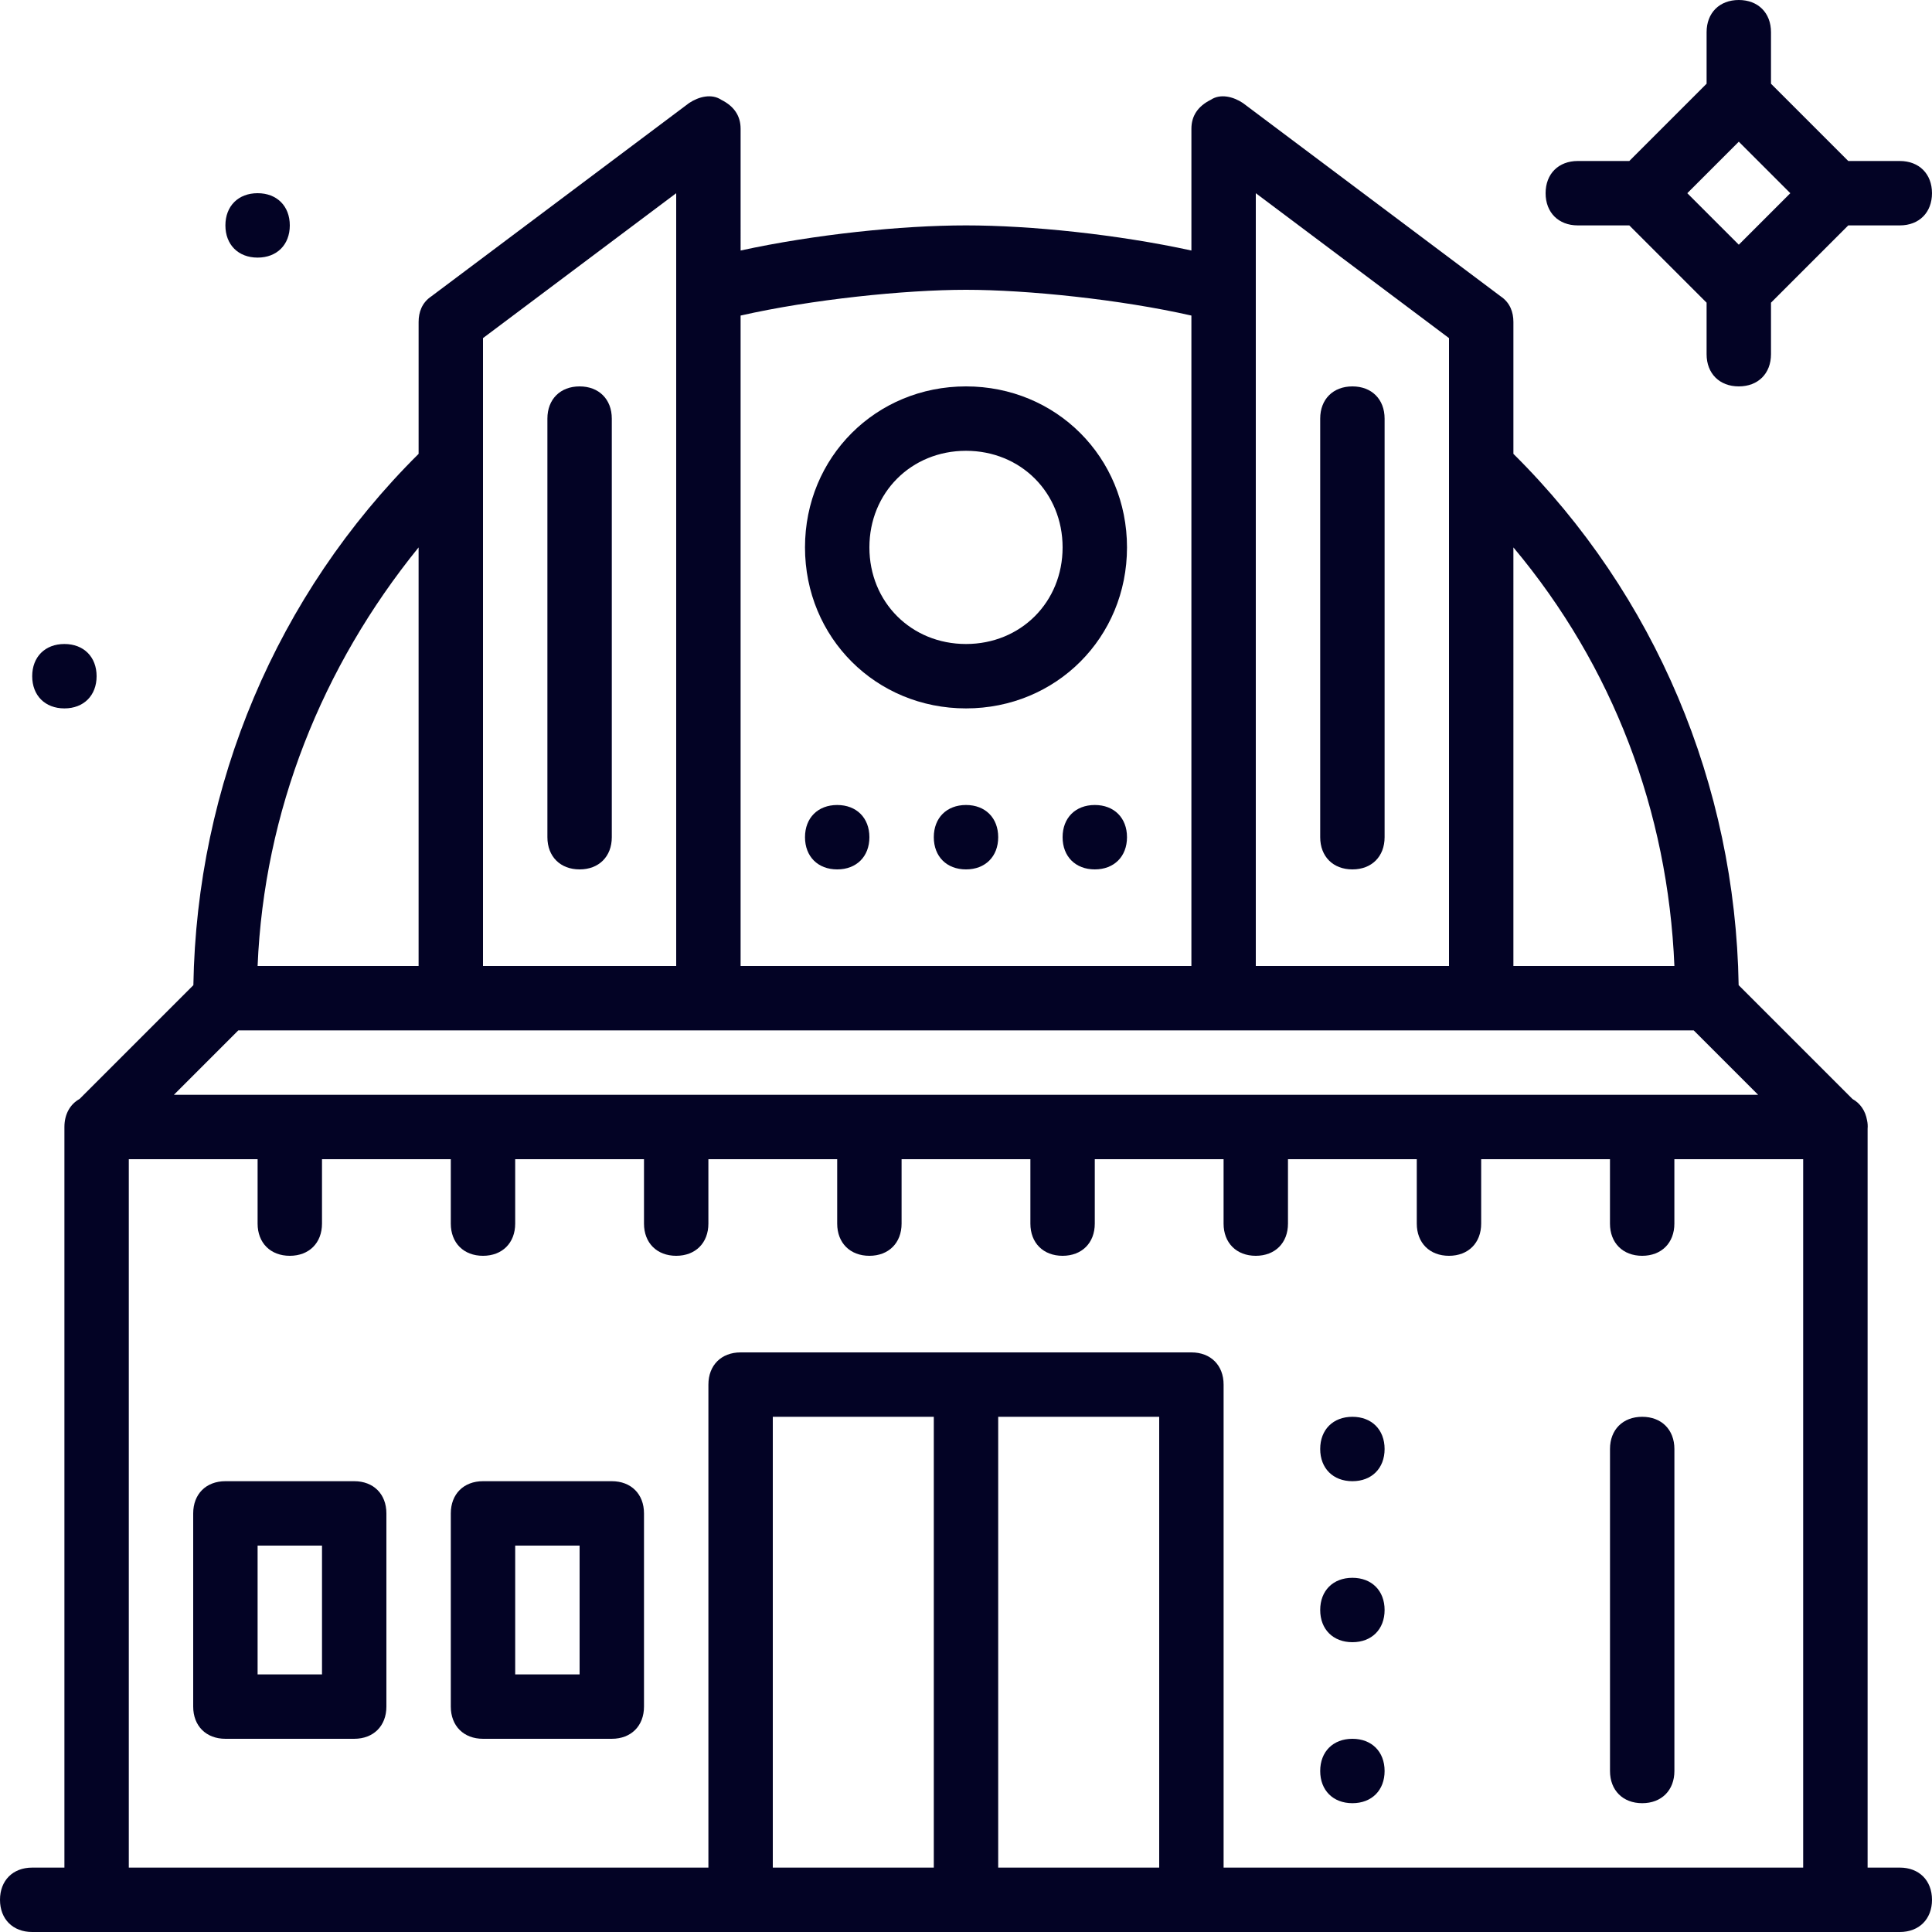
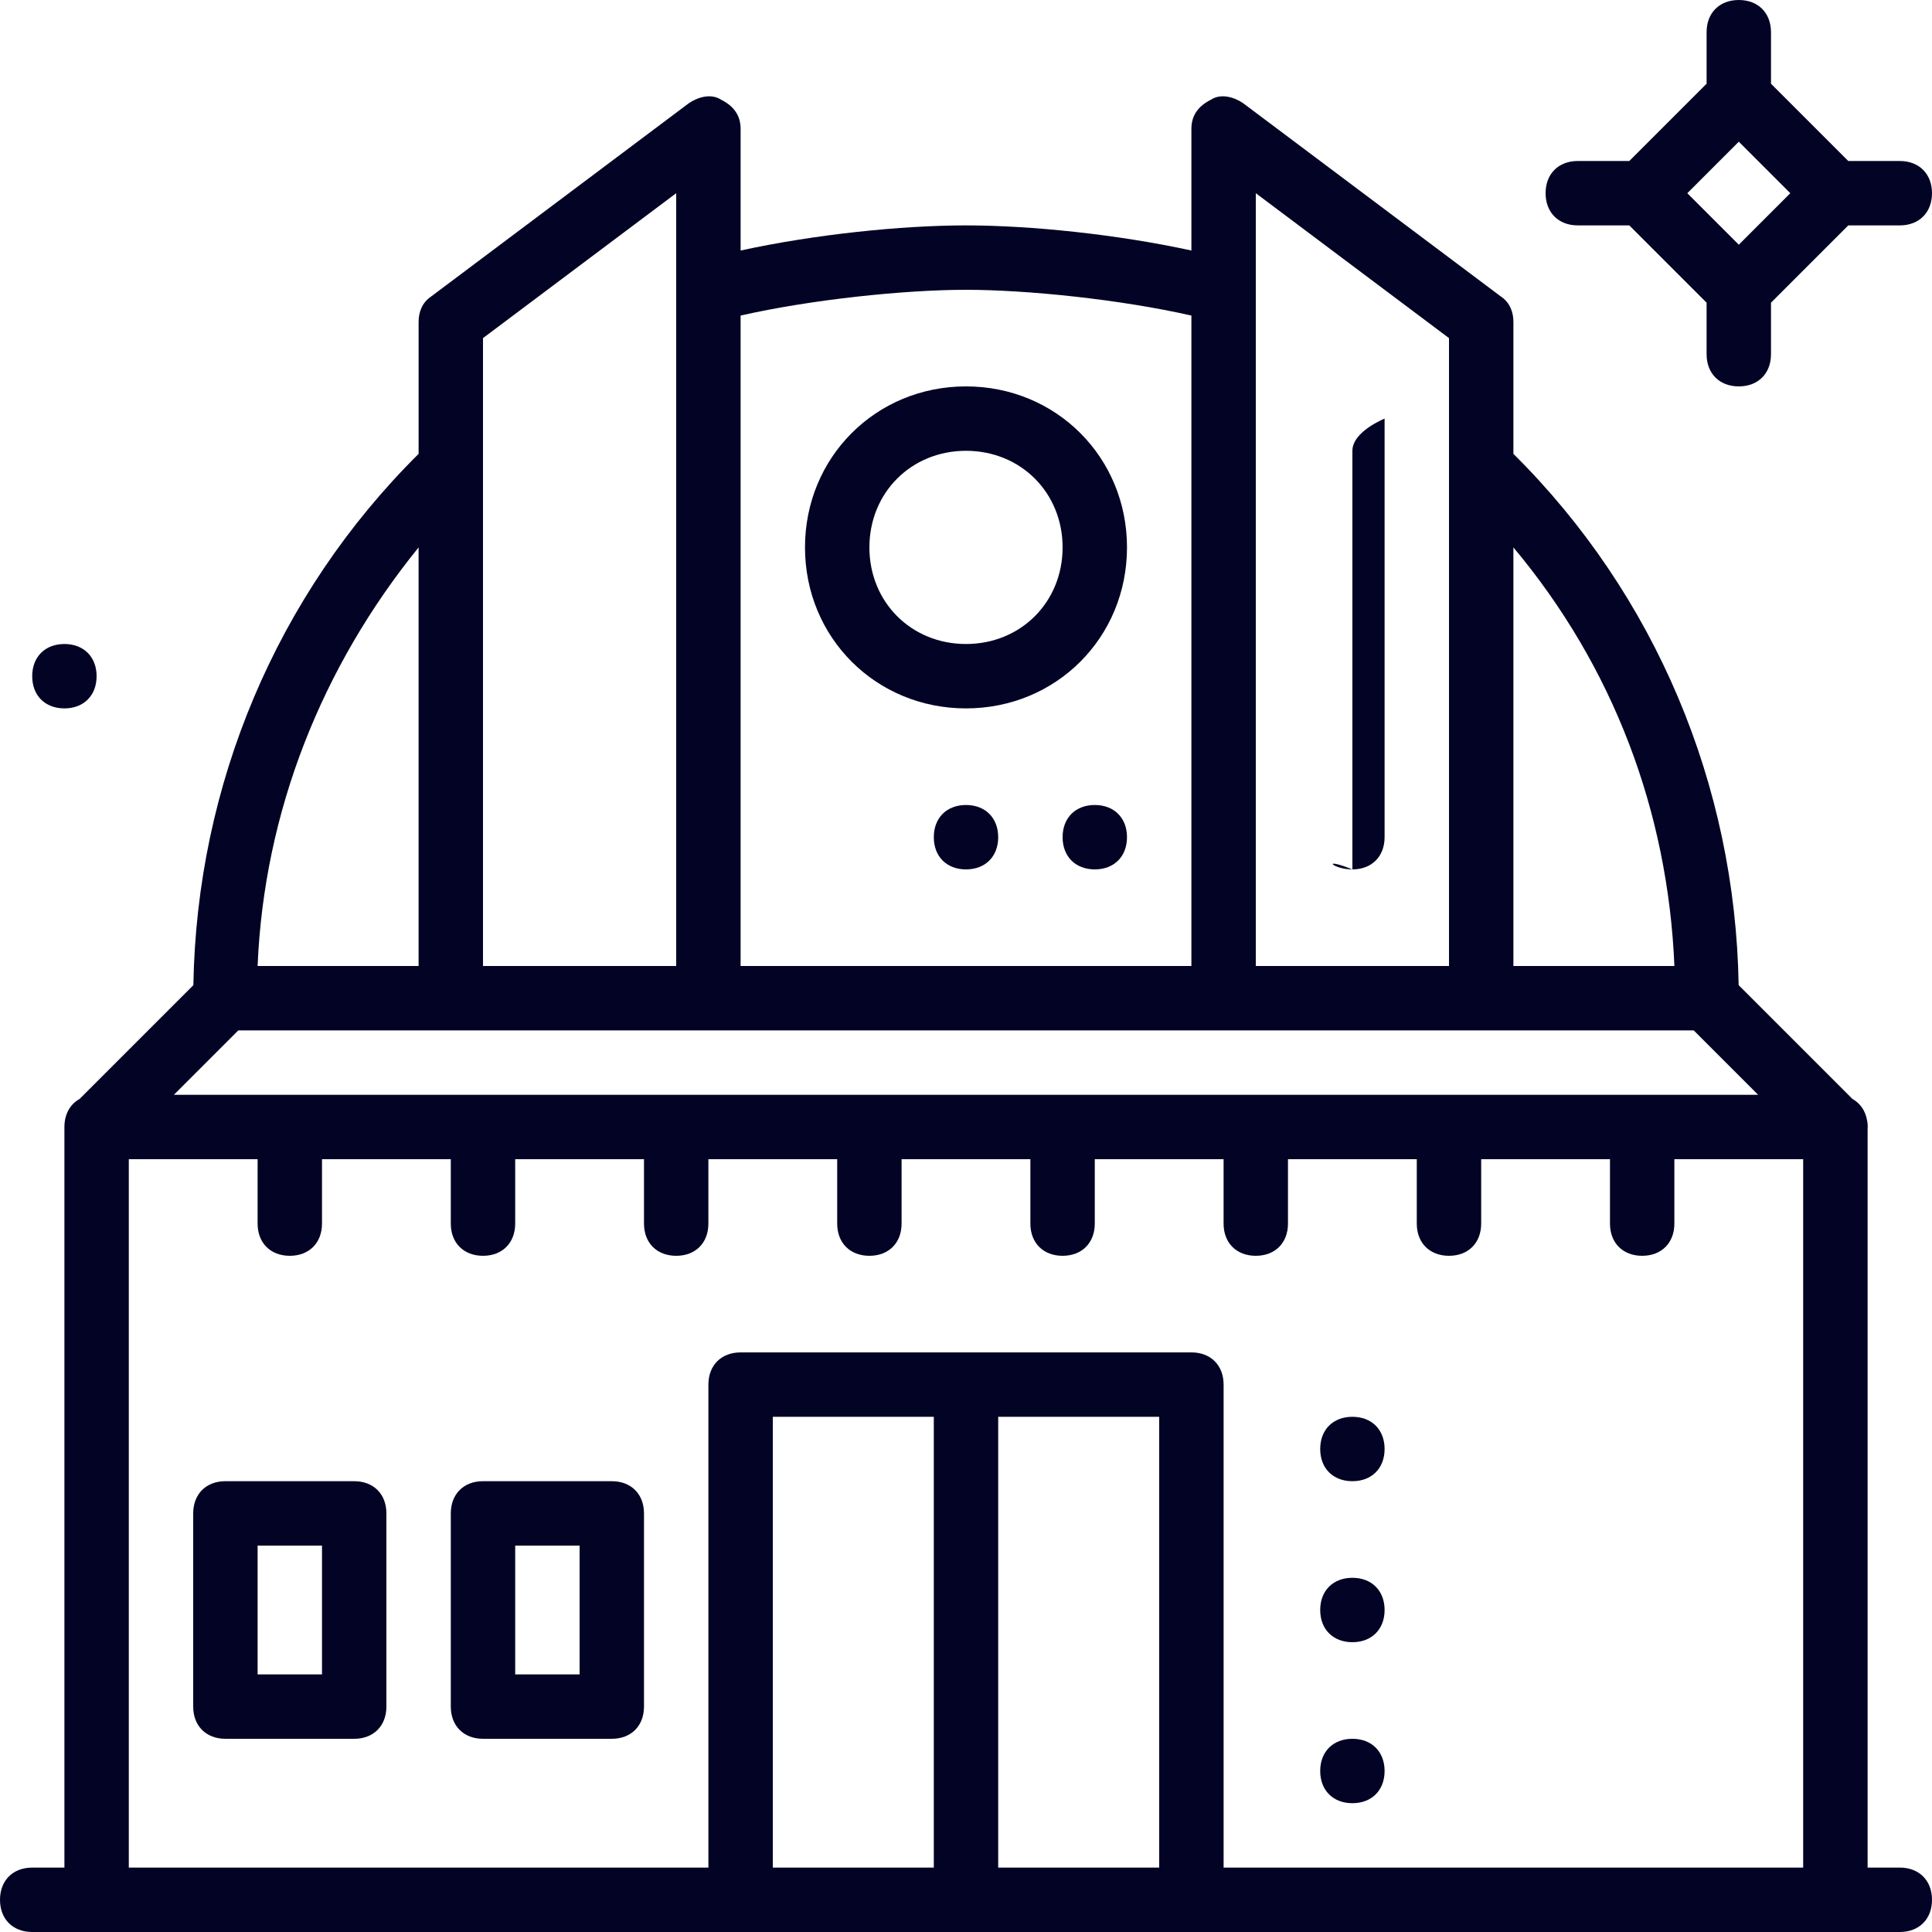
<svg xmlns="http://www.w3.org/2000/svg" fill="#030325" height="800px" width="800px" id="Layer_1" viewBox="0 0 512 512" xml:space="preserve">
  <g id="SVGRepo_bgCarrier" stroke-width="0" />
  <g id="SVGRepo_tracerCarrier" stroke-linecap="round" stroke-linejoin="round" />
  <g id="SVGRepo_iconCarrier">
    <g transform="translate(1 1)">
      <g>
        <g>
-           <path d="M434.2,374.467c-5.12,0-8.533,3.413-8.533,8.533v85.333c0,5.12,3.413,8.533,8.533,8.533s8.533-3.413,8.533-8.533V383 C442.733,377.88,439.32,374.467,434.2,374.467z" />
-           <path d="M152.6,229.4c5.12,0,8.533-3.413,8.533-8.533V109.933c0-5.12-3.413-8.533-8.533-8.533c-5.12,0-8.533,3.413-8.533,8.533 v110.933C144.067,225.987,147.48,229.4,152.6,229.4z" />
-           <path d="M357.4,229.4c5.12,0,8.533-3.413,8.533-8.533V109.933c0-5.12-3.413-8.533-8.533-8.533s-8.533,3.413-8.533,8.533v110.933 C348.867,225.987,352.28,229.4,357.4,229.4z" />
+           <path d="M357.4,229.4c5.12,0,8.533-3.413,8.533-8.533V109.933s-8.533,3.413-8.533,8.533v110.933 C348.867,225.987,352.28,229.4,357.4,229.4z" />
          <path d="M92.867,391.533H58.733c-5.12,0-8.533,3.413-8.533,8.533v51.2c0,5.12,3.413,8.533,8.533,8.533h34.133 c5.12,0,8.533-3.413,8.533-8.533v-51.2C101.4,394.947,97.987,391.533,92.867,391.533z M84.333,442.733H67.267V408.6h17.067 V442.733z" />
          <path d="M161.133,391.533H127c-5.12,0-8.533,3.413-8.533,8.533v51.2c0,5.12,3.413,8.533,8.533,8.533h34.133 c5.12,0,8.533-3.413,8.533-8.533v-51.2C169.667,394.947,166.253,391.533,161.133,391.533z M152.6,442.733h-17.067V408.6H152.6 V442.733z" />
          <path d="M357.4,417.133c-5.12,0-8.533,3.413-8.533,8.533s3.413,8.533,8.533,8.533s8.533-3.413,8.533-8.533 S362.52,417.133,357.4,417.133z" />
          <path d="M357.4,459.8c-5.12,0-8.533,3.413-8.533,8.533s3.413,8.533,8.533,8.533s8.533-3.413,8.533-8.533 S362.52,459.8,357.4,459.8z" />
          <path d="M357.4,374.467c-5.12,0-8.533,3.413-8.533,8.533s3.413,8.533,8.533,8.533s8.533-3.413,8.533-8.533 S362.52,374.467,357.4,374.467z" />
-           <path d="M220.867,229.4c5.12,0,8.533-3.413,8.533-8.533s-3.413-8.533-8.533-8.533s-8.533,3.413-8.533,8.533 S215.747,229.4,220.867,229.4z" />
-           <path d="M67.267,67.267c5.12,0,8.533-3.413,8.533-8.533S72.387,50.2,67.267,50.2s-8.533,3.413-8.533,8.533 S62.147,67.267,67.267,67.267z" />
          <path d="M16.067,186.733c5.12,0,8.533-3.413,8.533-8.533s-3.413-8.533-8.533-8.533s-8.533,3.413-8.533,8.533 S10.947,186.733,16.067,186.733z" />
          <path d="M255,212.333c-5.12,0-8.533,3.413-8.533,8.533S249.88,229.4,255,229.4s8.533-3.413,8.533-8.533 S260.12,212.333,255,212.333z" />
          <path d="M289.133,212.333c-5.12,0-8.533,3.413-8.533,8.533s3.413,8.533,8.533,8.533s8.533-3.413,8.533-8.533 S294.253,212.333,289.133,212.333z" />
          <path d="M255,186.733c23.893,0,42.667-18.773,42.667-42.667c0-23.893-18.773-42.667-42.667-42.667 c-23.893,0-42.667,18.773-42.667,42.667C212.333,167.96,231.107,186.733,255,186.733z M255,118.467 c14.507,0,25.6,11.093,25.6,25.6c0,14.507-11.093,25.6-25.6,25.6c-14.507,0-25.6-11.093-25.6-25.6 C229.4,129.56,240.493,118.467,255,118.467z" />
          <path d="M502.467,493.933h-8.533v-195.8c0.067-0.762,0.015-1.51-0.148-2.236c-0.433-2.547-1.818-4.522-3.872-5.664 l-30.156-30.156c-0.882-53.009-22.026-103.435-59.69-140.802V84.333c0-2.56-0.853-5.12-3.413-6.827l-68.267-51.2 c-2.56-1.707-5.973-2.56-8.533-0.853c-3.413,1.707-5.12,4.267-5.12,7.68v32.258c-19.568-4.268-42.622-6.658-59.733-6.658 c-17.111,0-40.165,2.39-59.733,6.658V33.133c0-3.413-1.707-5.973-5.12-7.68c-2.56-1.707-5.973-0.853-8.533,0.853l-68.267,51.2 c-2.56,1.707-3.413,4.267-3.413,6.827v34.942c-37.664,37.367-58.808,87.793-59.69,140.802l-30.156,30.156 c-2.509,1.395-4.02,4.034-4.02,7.434v196.267H7.533c-5.12,0-8.533,3.413-8.533,8.533S2.413,511,7.533,511H24.6h170.667h119.467 H485.4h17.067c5.12,0,8.533-3.413,8.533-8.533S507.587,493.933,502.467,493.933z M442.733,255h-42.667V144.067 C426.52,175.64,441.027,214.04,442.733,255z M331.8,50.2L383,88.6v34.133V255h-51.2V76.653V50.2z M255,75.8 c16.213,0,40.96,2.56,59.733,6.827V255H195.267V82.627C214.04,78.36,238.787,75.8,255,75.8z M127,88.6l51.2-38.4v26.453V255H127 V122.733V88.6z M109.933,144.067V255H67.267C68.973,214.04,84.333,175.64,109.933,144.067z M62.147,272.067h56.32h68.267h136.533 h68.267h56.32l17.067,17.067H45.08L62.147,272.067z M203.8,493.933V374.467h42.667v119.467H203.8z M263.533,493.933V374.467 H306.2v119.467H263.533z M323.267,493.933v-128c0-5.12-3.413-8.533-8.533-8.533H195.267c-5.12,0-8.533,3.413-8.533,8.533v128 h-153.6V306.2h34.133v17.067c0,5.12,3.413,8.533,8.533,8.533s8.533-3.413,8.533-8.533V306.2h34.133v17.067 c0,5.12,3.413,8.533,8.533,8.533s8.533-3.413,8.533-8.533V306.2h34.133v17.067c0,5.12,3.413,8.533,8.533,8.533 s8.533-3.413,8.533-8.533V306.2h34.133v17.067c0,5.12,3.413,8.533,8.533,8.533s8.533-3.413,8.533-8.533V306.2h34.133v17.067 c0,5.12,3.413,8.533,8.533,8.533s8.533-3.413,8.533-8.533V306.2h34.133v17.067c0,5.12,3.413,8.533,8.533,8.533 c5.12,0,8.533-3.413,8.533-8.533V306.2h34.133v17.067c0,5.12,3.413,8.533,8.533,8.533s8.533-3.413,8.533-8.533V306.2h34.133 v17.067c0,5.12,3.413,8.533,8.533,8.533s8.533-3.413,8.533-8.533V306.2h34.133v187.733H323.267z" />
          <path d="M417.133,58.733h13.653l20.48,20.48v13.653c0,5.12,3.413,8.533,8.533,8.533c5.12,0,8.533-3.413,8.533-8.533V79.213 l20.48-20.48h13.653c5.12,0,8.533-3.413,8.533-8.533s-3.413-8.533-8.533-8.533h-13.653l-20.48-20.48V7.533 c0-5.12-3.413-8.533-8.533-8.533c-5.12,0-8.533,3.413-8.533,8.533v13.653l-20.48,20.48h-13.653c-5.12,0-8.533,3.413-8.533,8.533 S412.013,58.733,417.133,58.733z M459.8,36.547L473.453,50.2L459.8,63.853L446.147,50.2L459.8,36.547z" />
        </g>
      </g>
    </g>
  </g>
</svg>